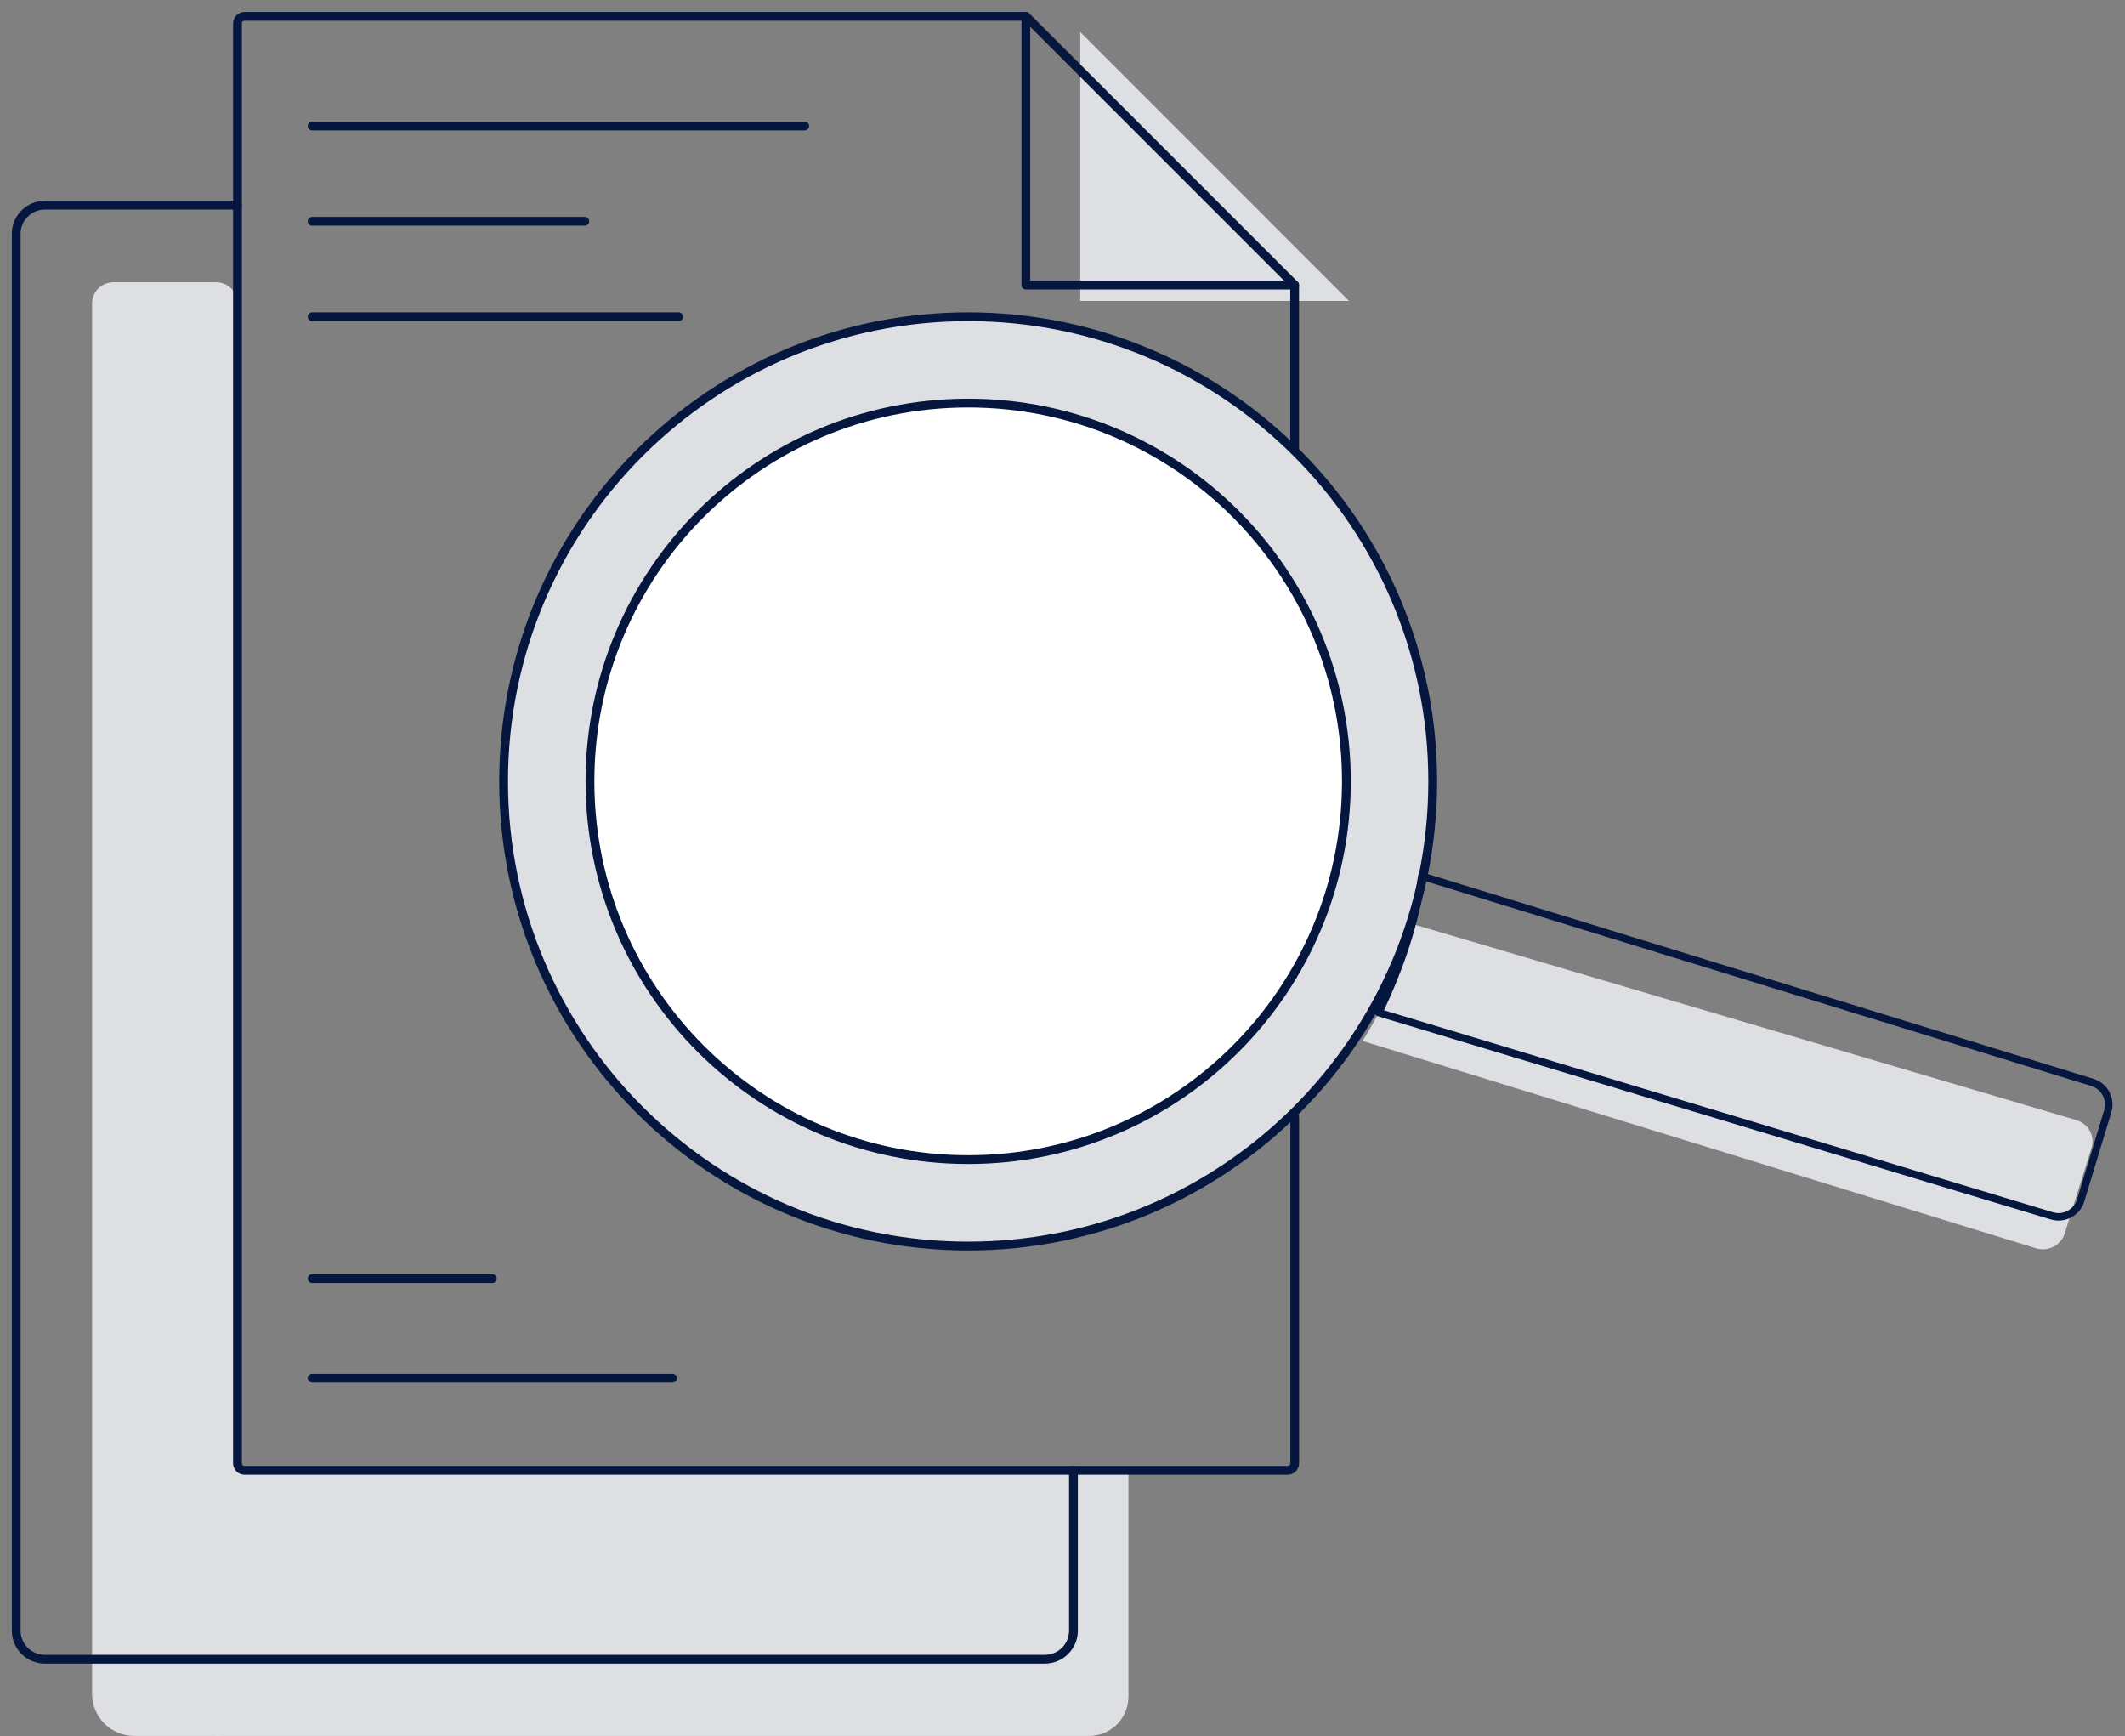
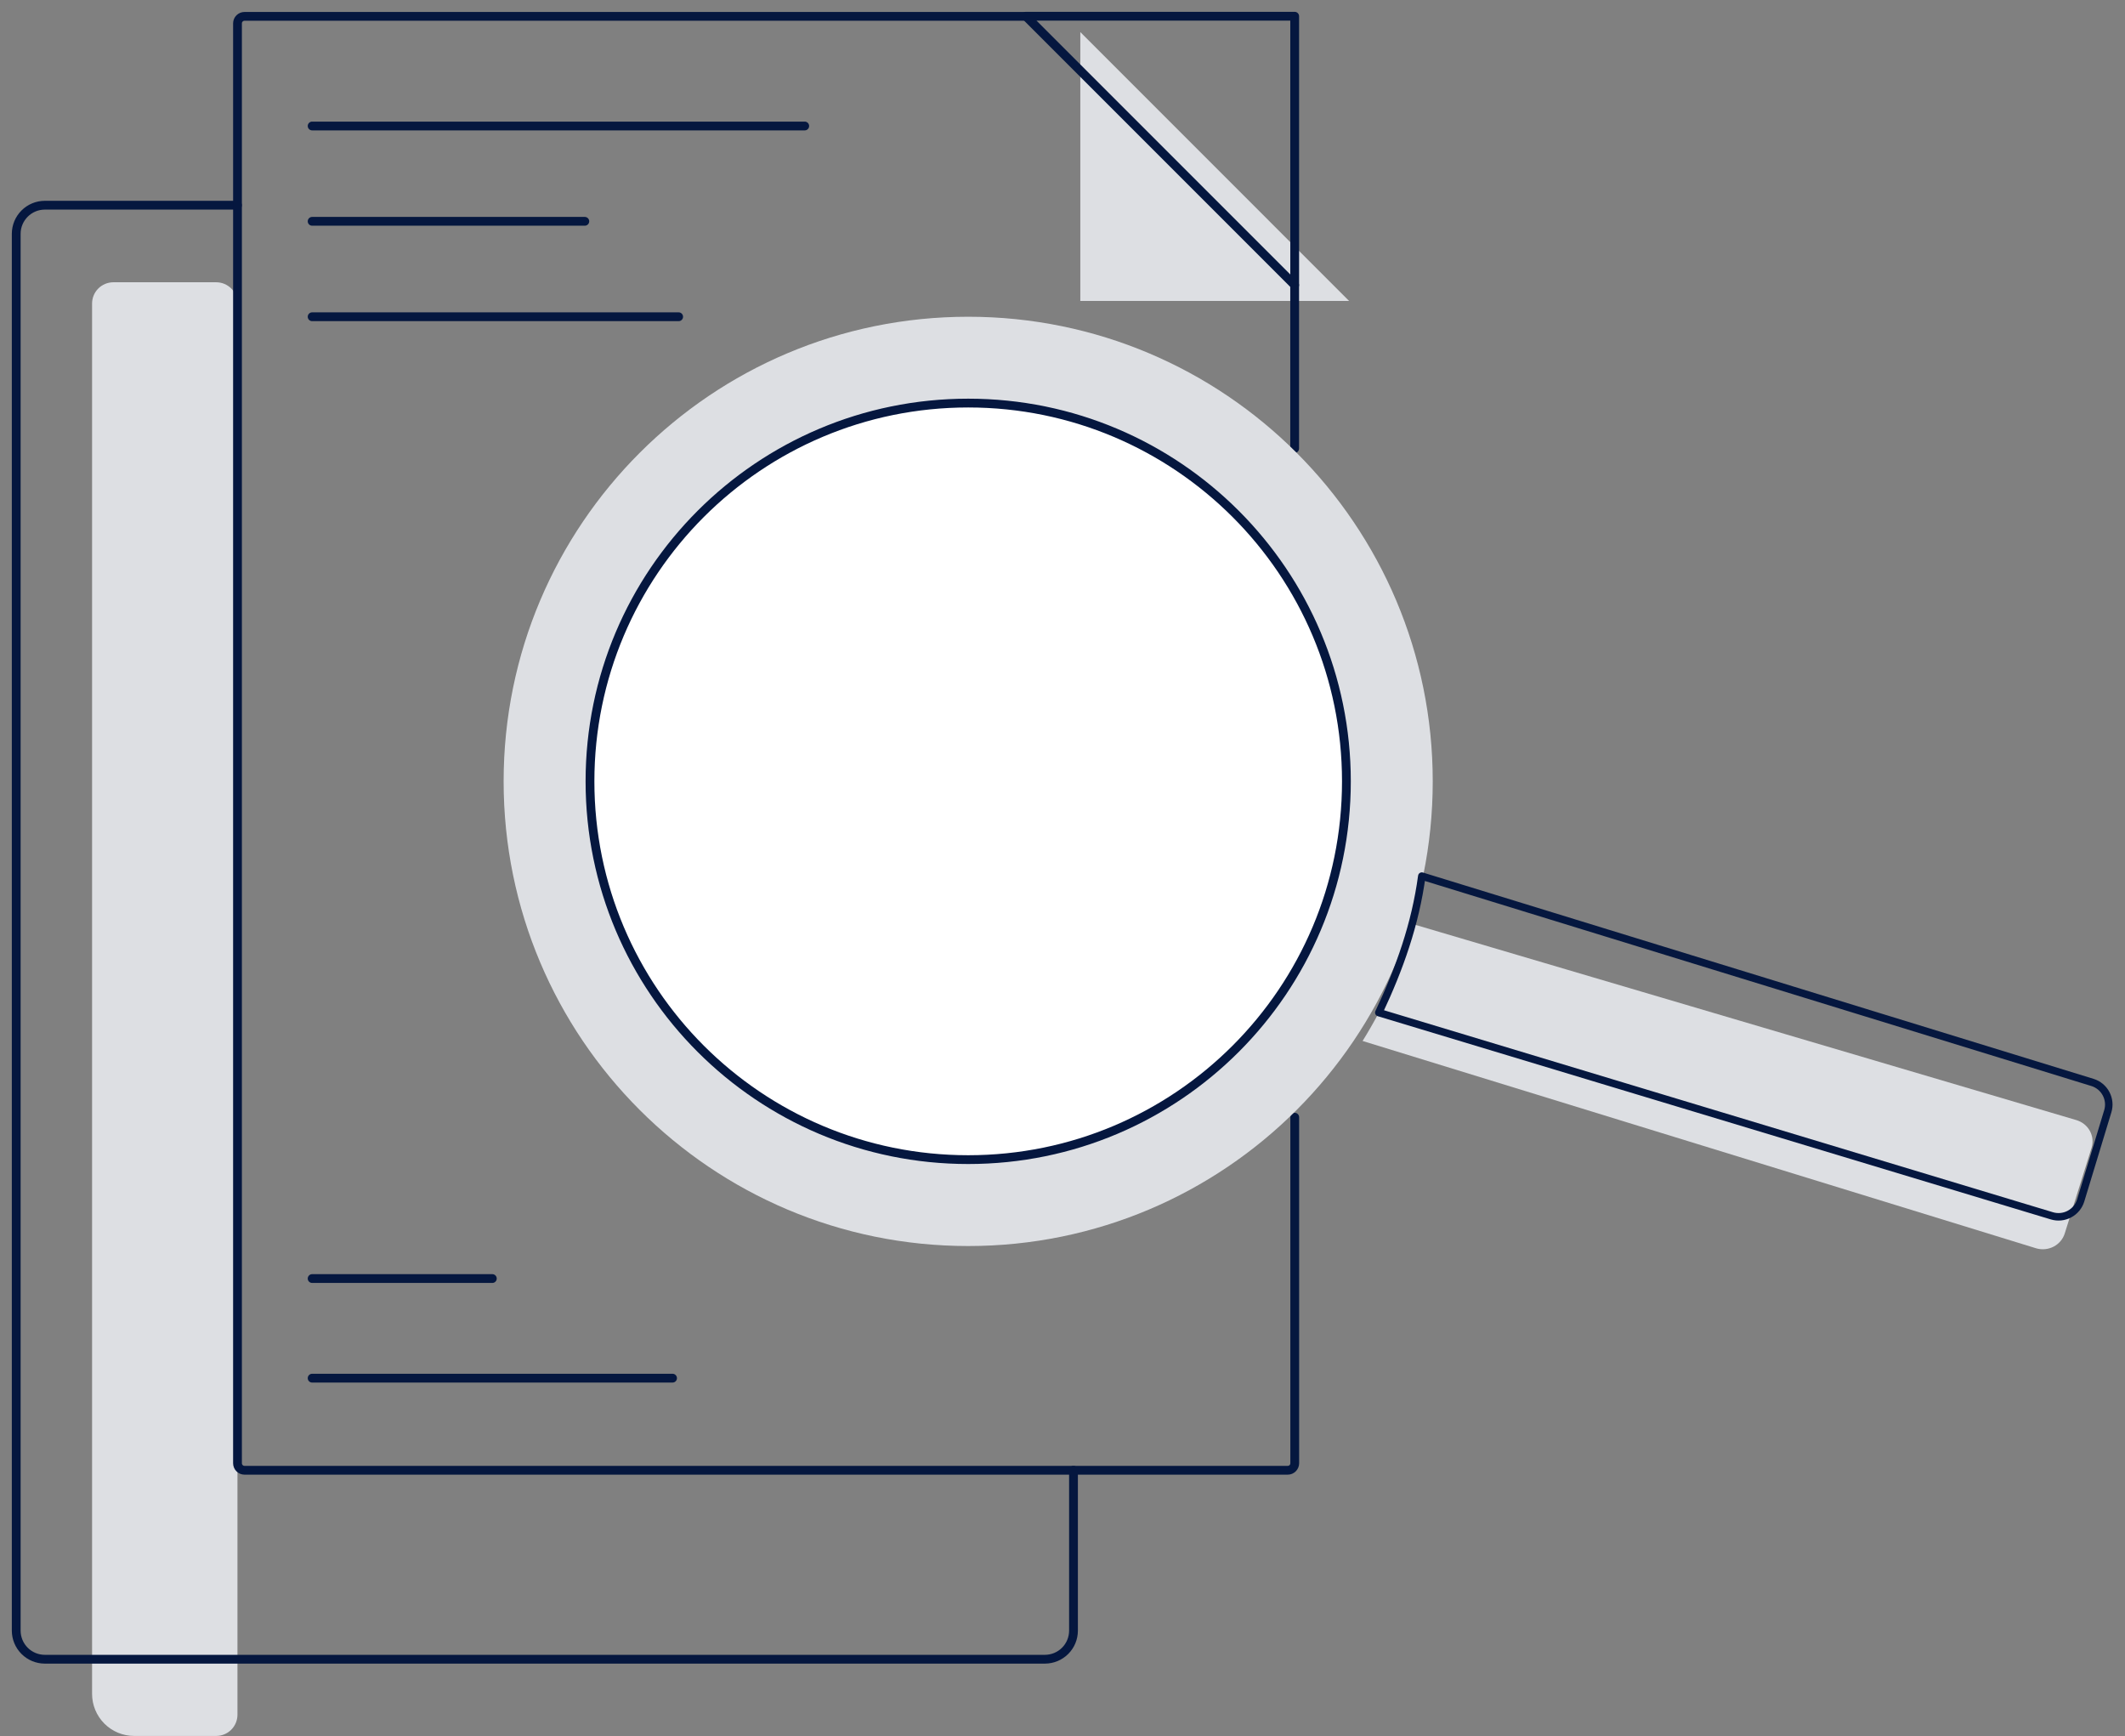
<svg xmlns="http://www.w3.org/2000/svg" width="131" height="107" viewBox="0 0 131 107" fill="none">
  <rect x="0" y="0" width="131" height="107" fill="#808080" stroke="none" />
-   <path d="M13.352 90.617H69.566V104.577C69.566 105.219 69.311 105.835 68.856 106.289C68.402 106.743 67.786 106.999 67.144 106.999H13.352V90.617Z" fill="#DDDFE3" />
  <path d="M6.984 17.398H13.329C13.677 17.398 14.01 17.537 14.256 17.782C14.501 18.028 14.639 18.361 14.639 18.709V105.686C14.639 106.034 14.501 106.367 14.256 106.613C14.01 106.859 13.677 106.997 13.329 106.997H8.268C7.58 106.997 6.921 106.724 6.435 106.238C5.949 105.751 5.676 105.092 5.676 104.405V18.711C5.676 18.539 5.709 18.368 5.775 18.209C5.84 18.05 5.937 17.905 6.058 17.784C6.18 17.662 6.324 17.565 6.483 17.499C6.642 17.433 6.812 17.399 6.984 17.398Z" fill="#DDDFE3" />
  <path d="M66.178 90.619V100.508C66.177 100.975 65.992 101.422 65.662 101.752C65.332 102.082 64.884 102.267 64.418 102.268H2.761C2.294 102.267 1.847 102.082 1.517 101.752C1.187 101.422 1.001 100.975 1 100.508V14.409C1.001 13.942 1.187 13.495 1.517 13.165C1.847 12.835 2.294 12.649 2.761 12.648H14.638" stroke="#05173F" stroke-width="0.542" stroke-linecap="round" stroke-linejoin="round" />
  <path d="M125.534 76.944L84 64.162C85.389 61.918 86.477 59.511 87.24 57L128.006 69.04C128.362 69.147 128.66 69.387 128.835 69.706C129.01 70.026 129.047 70.399 128.94 70.746L127.283 76.033C127.173 76.378 126.928 76.667 126.601 76.837C126.274 77.007 125.89 77.046 125.534 76.944Z" fill="#DDDFE3" />
  <path d="M66.598 1.977L83.167 18.548H66.598V1.977Z" fill="#DDDFE3" />
  <path d="M79.817 68.861V90.19C79.817 90.305 79.771 90.414 79.69 90.495C79.609 90.576 79.5 90.622 79.385 90.622H15.073C14.958 90.622 14.849 90.576 14.768 90.495C14.687 90.414 14.641 90.305 14.641 90.19V1.44C14.641 1.325 14.687 1.216 14.768 1.135C14.849 1.054 14.958 1.008 15.073 1.008H63.246" stroke="#05173F" stroke-width="0.542" stroke-linecap="round" stroke-linejoin="round" />
  <path d="M79.812 17.57V27.647" stroke="#05173F" stroke-width="0.542" stroke-linecap="round" stroke-linejoin="round" />
-   <path d="M63.242 1L79.814 17.572H63.242V1Z" stroke="#05173F" stroke-width="0.542" stroke-linecap="round" stroke-linejoin="round" />
+   <path d="M63.242 1L79.814 17.572V1Z" stroke="#05173F" stroke-width="0.542" stroke-linecap="round" stroke-linejoin="round" />
  <path d="M59.686 76.801C75.502 76.801 88.324 63.979 88.324 48.162C88.324 32.346 75.502 19.523 59.686 19.523C43.869 19.523 31.047 32.346 31.047 48.162C31.047 63.979 43.869 76.801 59.686 76.801Z" fill="#DDDFE3" />
-   <path d="M59.686 76.801C75.502 76.801 88.324 63.979 88.324 48.162C88.324 32.346 75.502 19.523 59.686 19.523C43.869 19.523 31.047 32.346 31.047 48.162C31.047 63.979 43.869 76.801 59.686 76.801Z" stroke="#05173F" stroke-width="0.542" stroke-linecap="round" stroke-linejoin="round" />
  <path d="M59.687 71.475C72.564 71.475 83.002 61.036 83.002 48.159C83.002 35.282 72.564 24.844 59.687 24.844C46.81 24.844 36.371 35.282 36.371 48.159C36.371 61.036 46.81 71.475 59.687 71.475Z" fill="white" />
  <path d="M59.687 71.475C72.564 71.475 83.002 61.036 83.002 48.159C83.002 35.282 72.564 24.844 59.687 24.844C46.81 24.844 36.371 35.282 36.371 48.159C36.371 61.036 46.81 71.475 59.687 71.475Z" stroke="#05173F" stroke-width="0.542" stroke-linecap="round" stroke-linejoin="round" />
  <path d="M126.498 74.941L85 62.413C86.283 59.697 87.252 56.954 87.65 54L128.997 66.718C129.356 66.83 129.657 67.079 129.833 67.412C130.01 67.744 130.048 68.133 129.939 68.493L128.267 73.995C128.156 74.354 127.908 74.654 127.576 74.831C127.245 75.009 126.858 75.048 126.498 74.941V74.941Z" stroke="#05173F" stroke-width="0.462" stroke-linecap="round" stroke-linejoin="round" />
  <path d="M19.242 7.766H49.609" stroke="#05173F" stroke-width="0.542" stroke-linecap="round" stroke-linejoin="round" />
  <path d="M19.242 13.641H36.052" stroke="#05173F" stroke-width="0.542" stroke-linecap="round" stroke-linejoin="round" />
  <path d="M19.242 19.523H41.837" stroke="#05173F" stroke-width="0.542" stroke-linecap="round" stroke-linejoin="round" />
  <path d="M19.242 84.945H41.461" stroke="#05173F" stroke-width="0.542" stroke-linecap="round" stroke-linejoin="round" />
  <path d="M19.242 78.805H30.351" stroke="#05173F" stroke-width="0.542" stroke-linecap="round" stroke-linejoin="round" />
</svg>